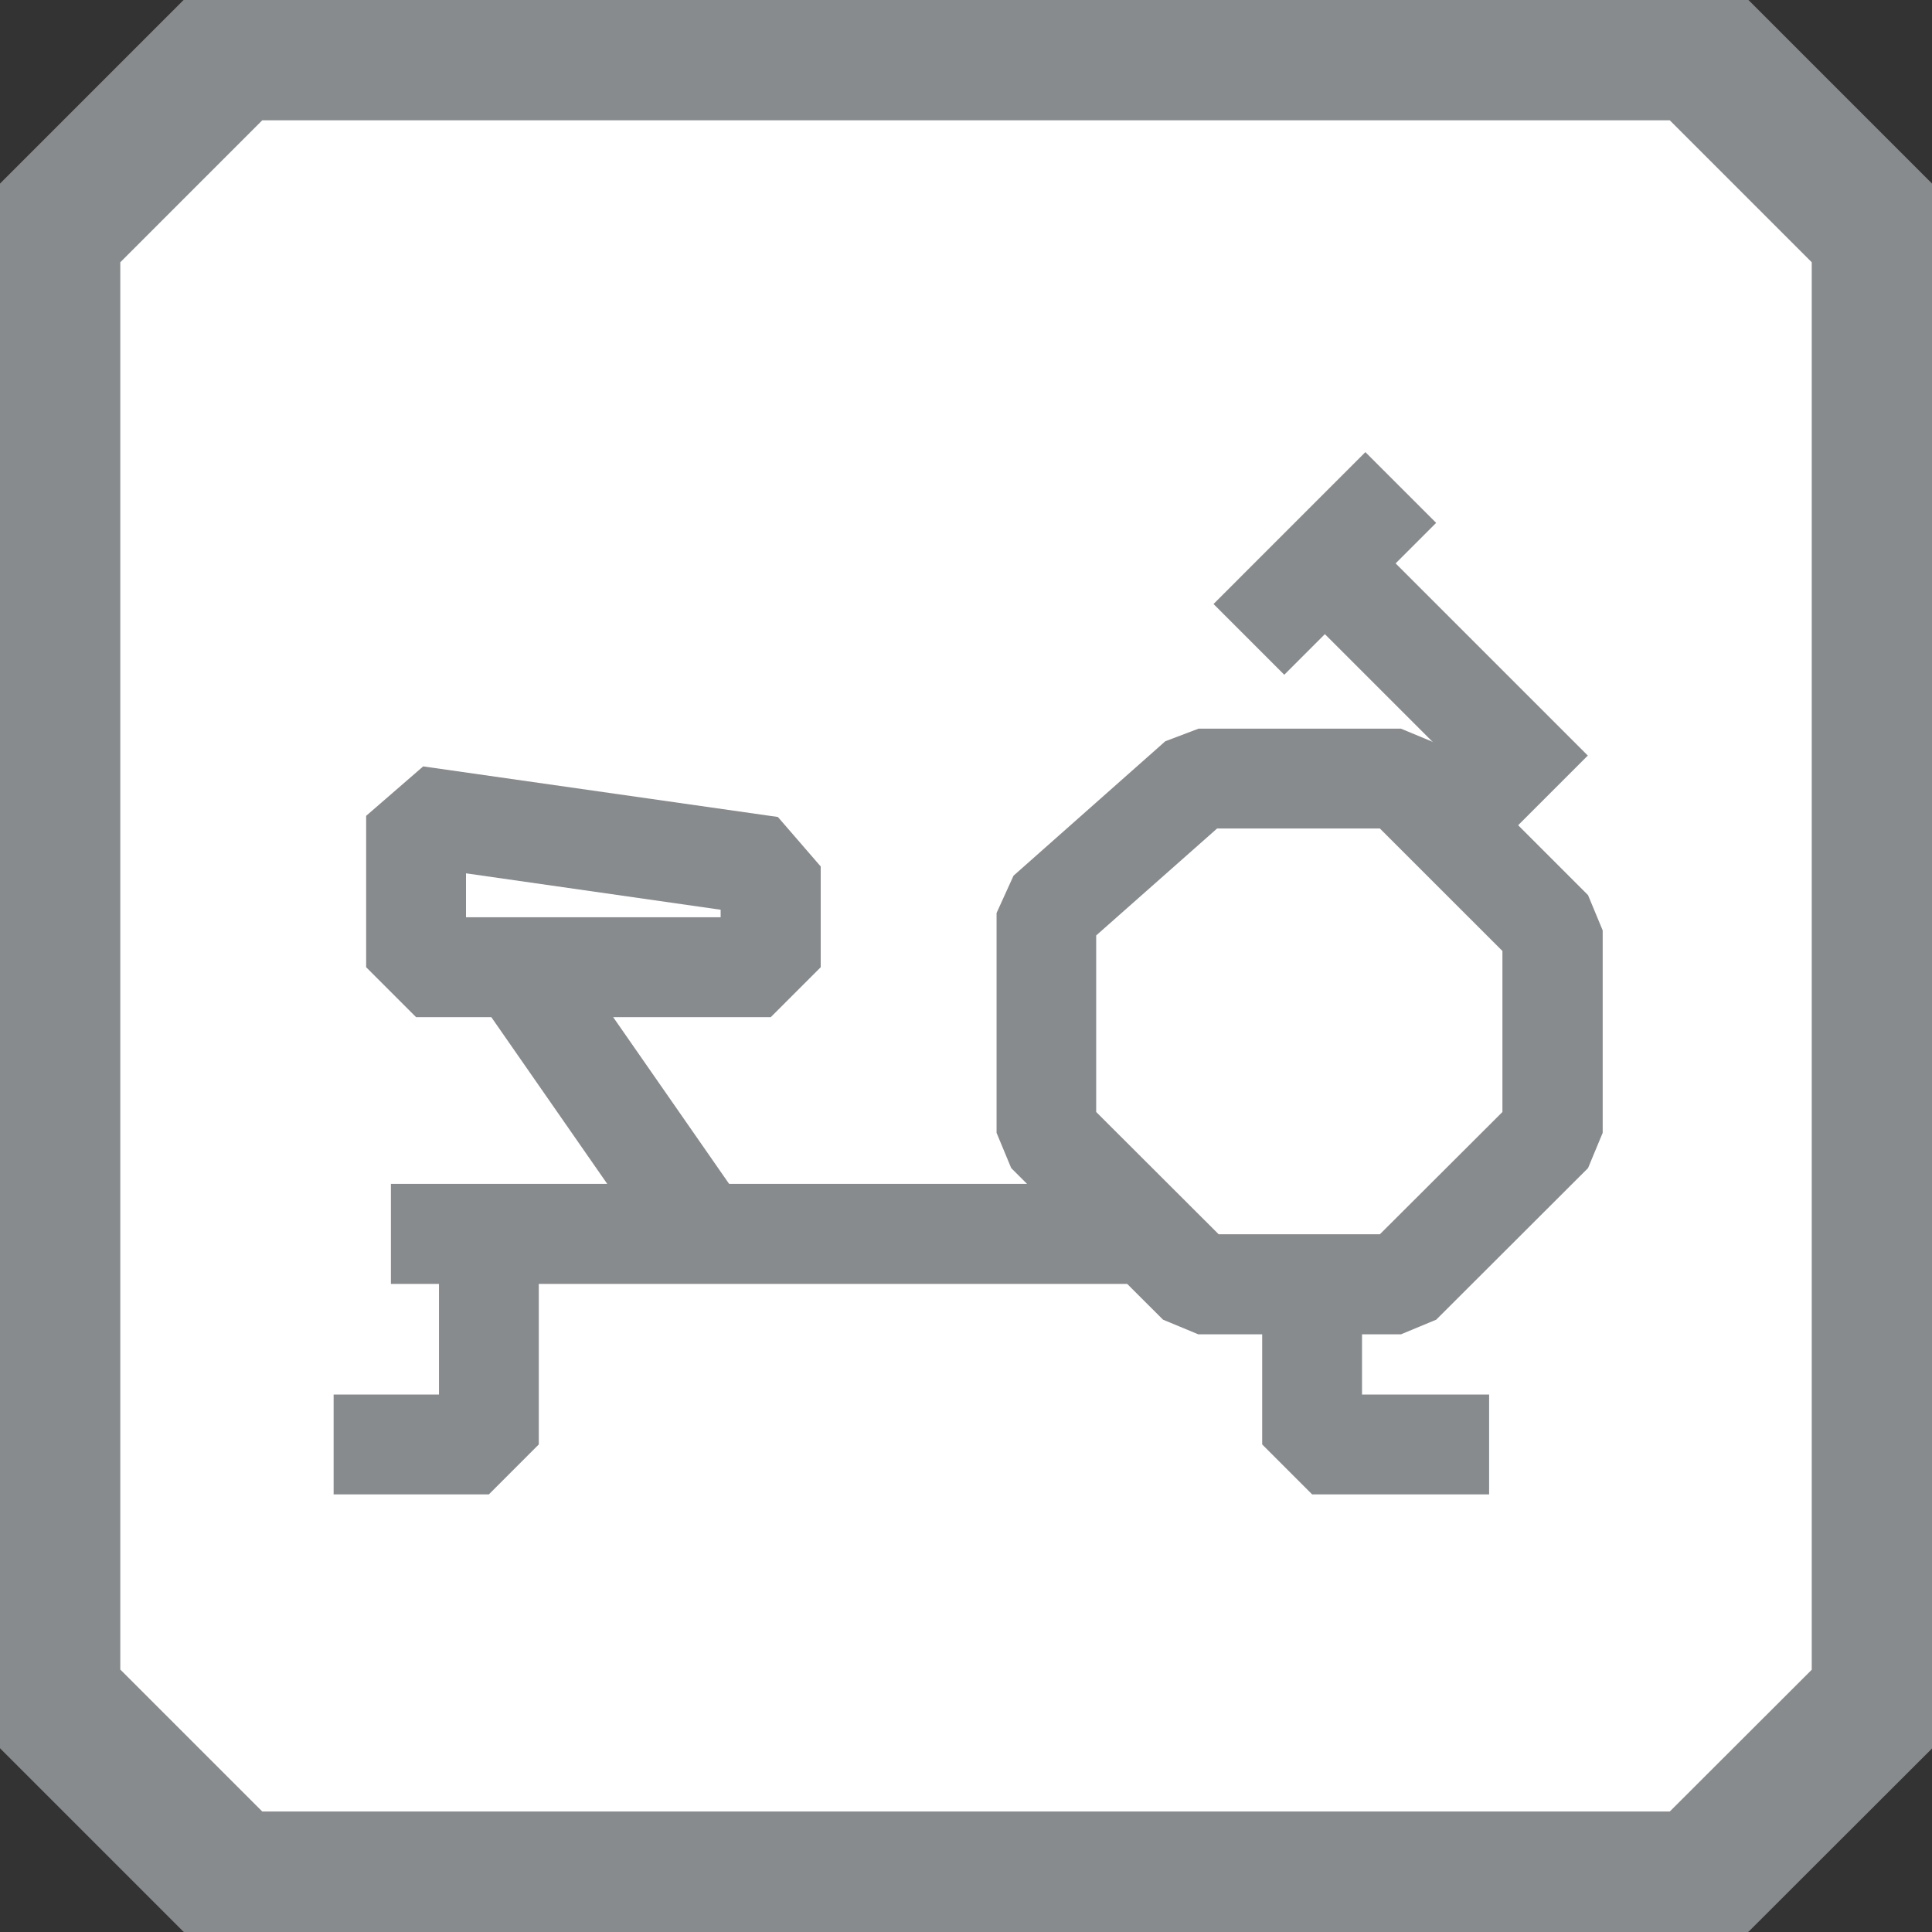
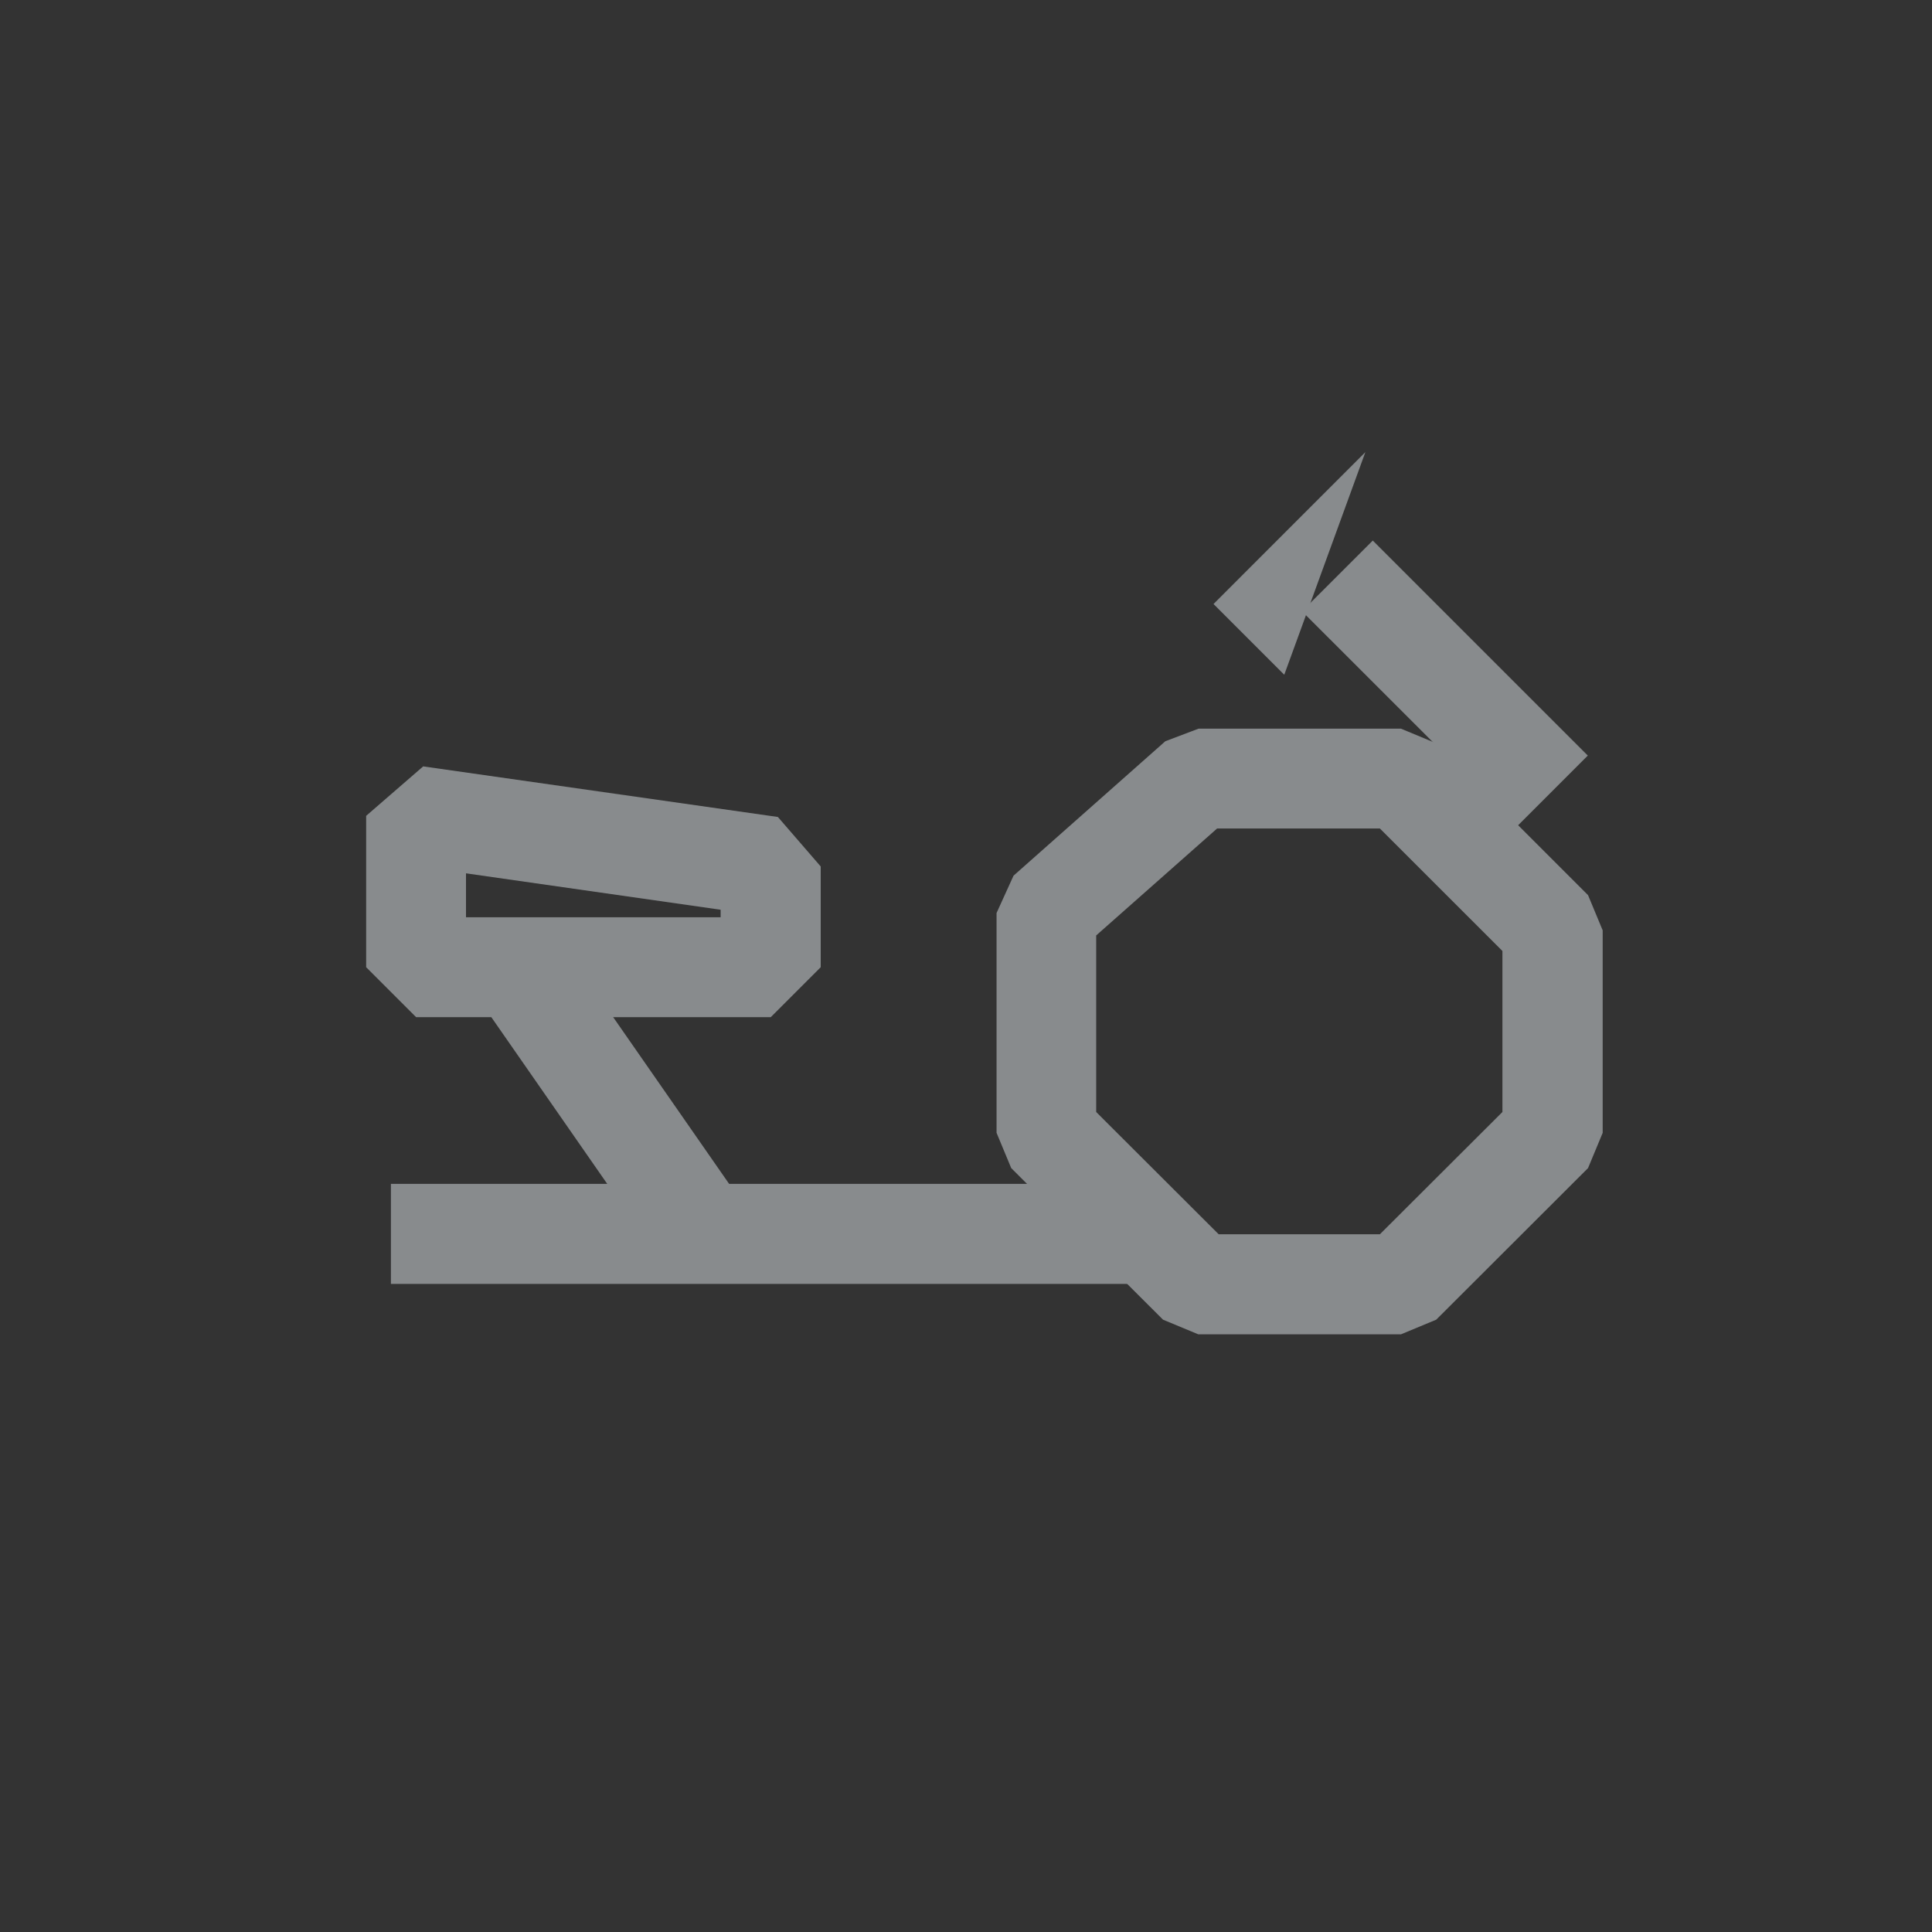
<svg xmlns="http://www.w3.org/2000/svg" width="60" height="60" viewBox="0 0 60 60" fill="none">
  <rect x="0" y="0" width="60" height="60" fill="#333333" stroke="none" />
  <g clip-path="url(#clip0_745_761)">
-     <path d="M7.24 58.443H52.761L58.45 52.761V7.24L52.761 1.551H7.24L1.551 7.24V52.754L7.24 58.443Z" fill="white" stroke="#888B8D" stroke-width="4.37" stroke-linejoin="bevel" />
-     <path d="M15.183 46.409H10.361V43.308H13.633V38.707H16.733V44.858L15.183 46.409Z" fill="#888B8D" />
-     <path d="M46.246 46.409H40.749L39.198 44.858V38.707H42.299V43.308H46.246V46.409Z" fill="#888B8D" />
    <path d="M17.642 29.574L15.091 31.348L20.295 38.833L22.847 37.059L17.642 29.574Z" fill="#888B8D" />
    <path d="M23.937 31.588H12.921L11.371 30.038V25.337L13.142 23.801L24.158 25.372L25.488 26.909V30.038L23.937 31.588ZM14.472 28.487H22.38V28.253L14.472 27.122V28.48V28.487Z" fill="#888B8D" />
    <path d="M42.633 16.787L40.435 18.984L47.114 25.662L49.311 23.465L42.633 16.787Z" fill="#888B8D" />
-     <path d="M42.403 14.041L37.687 18.758L39.884 20.955L44.601 16.238L42.403 14.041Z" fill="#888B8D" />
+     <path d="M42.403 14.041L37.687 18.758L39.884 20.955L42.403 14.041Z" fill="#888B8D" />
    <path d="M35.636 36.766H12.14V39.873H35.636V36.766Z" fill="#888B8D" />
    <path d="M43.501 41.439H37.215L36.119 40.984L31.404 36.276L30.949 35.181V28.354L31.476 27.195L36.19 23.02L37.222 22.629H43.508L44.603 23.084L49.318 27.799L49.773 28.894V35.181L49.318 36.276L44.603 40.984L43.508 41.439H43.501ZM37.855 38.331H42.854L46.659 34.534V29.534L42.854 25.73H37.798L34.043 29.051V34.534L37.847 38.331H37.855Z" fill="#888B8D" />
  </g>
  <defs>
    <clipPath id="clip0_745_761">
      <rect width="60" height="60" fill="white" />
    </clipPath>
  </defs>
</svg>